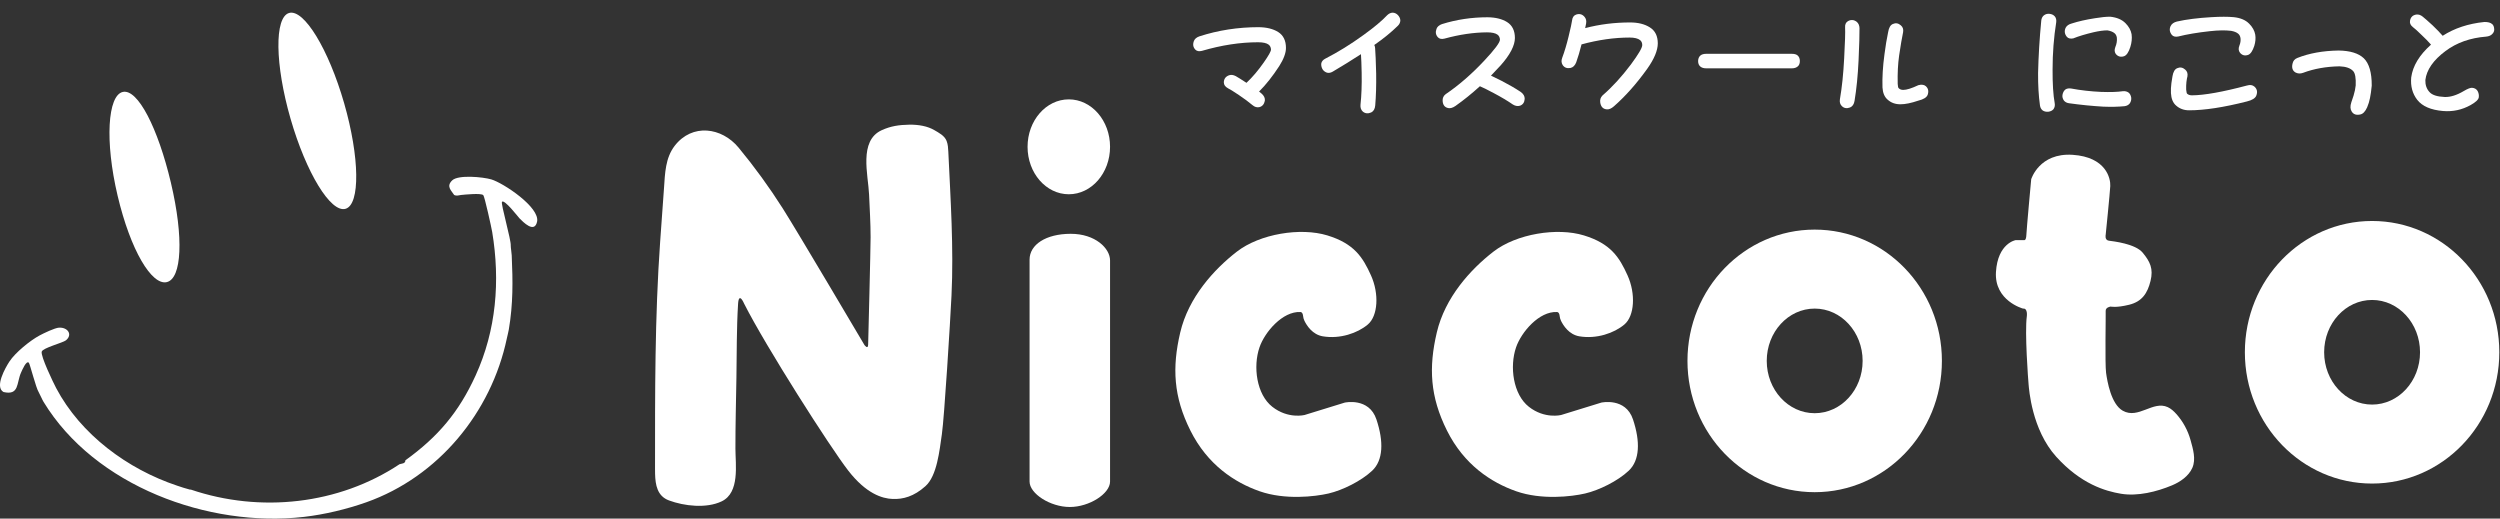
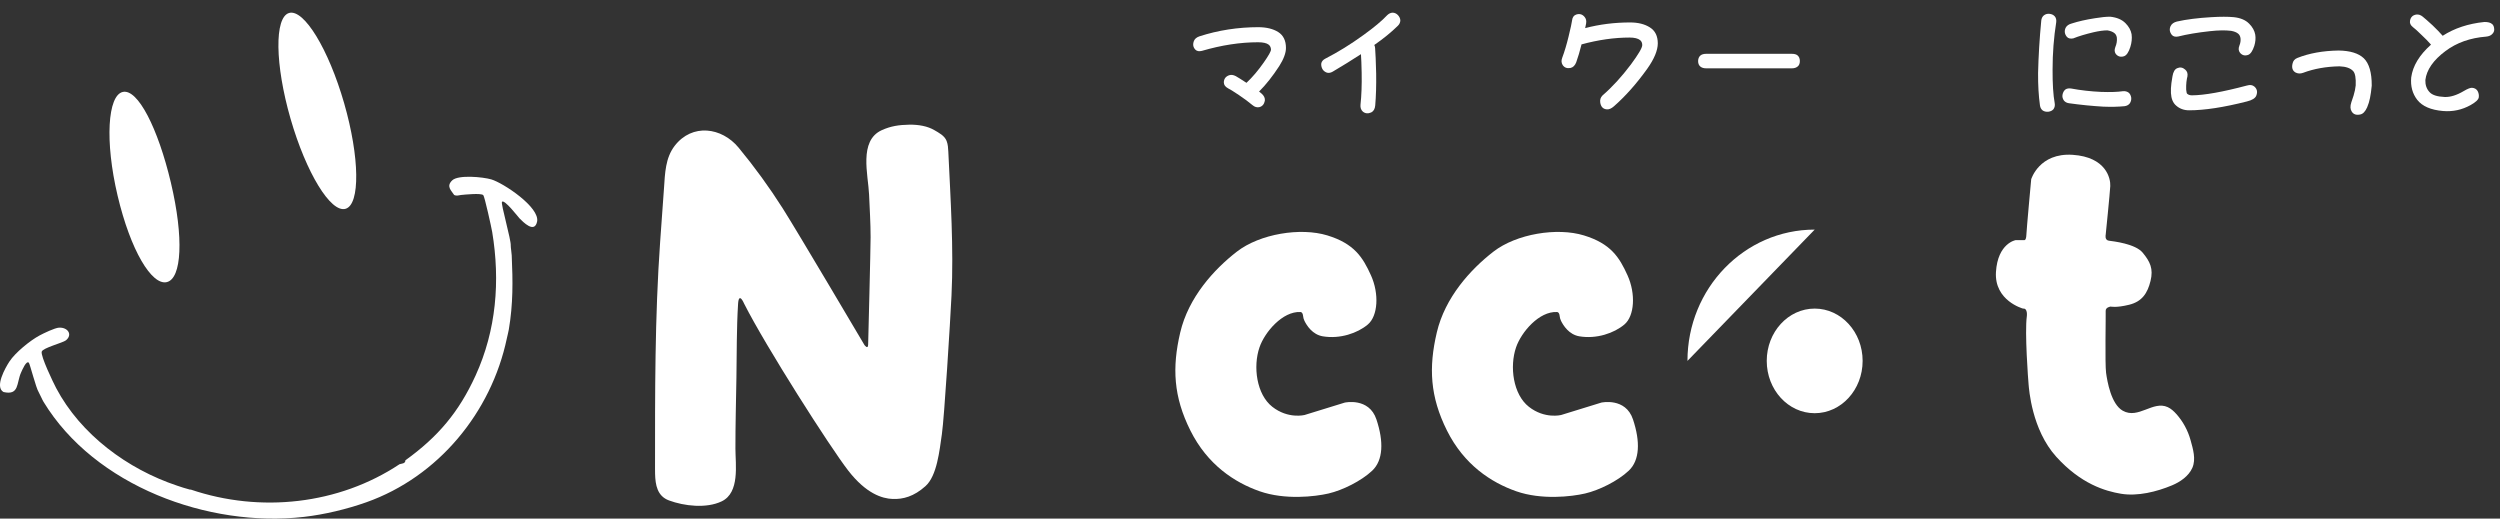
<svg xmlns="http://www.w3.org/2000/svg" id="_レイヤー_2" data-name="レイヤー_2" viewBox="0 0 3188.2 661.38">
  <rect x="0" y="0" width="3188.2" height="661.38" fill="#333333" stroke="none" />
  <defs>
    <style>
      .cls-1 {
        fill: #fff;
      }

      .cls-2 {
        fill: #fff;
      }
    </style>
  </defs>
  <g id="_レイヤー_1-2" data-name="_レイヤー_1">
    <g>
      <path class="cls-1" d="M835.41,604.24c-.05-2.1-.06-4.2-.06-6.27,0-96.84-.31-193.31,6.55-289.96,1.62-22.77,3.34-45.53,4.9-68.3,1.27-18.54,1.71-38.34,13.62-53.76,22.3-28.88,59.98-23.68,81.48,2.31,20.3,24.54,39.41,50.86,56.46,77.73,18.96,29.87,103.98,173.87,103.98,173.87,0,0,4.6,6.51,4.79-.38s3.13-122.81,3.13-137.11c0-18.03-1.18-36.1-1.94-54.11-1.06-25.15-13.46-68.73,16.11-82.23,11.74-5.36,22.21-6.77,34.85-7.02s23.87,2.04,32.18,6.9c5.95,3.48,13.04,7.06,15.7,13.79,1.73,4.39,1.98,9.19,2.21,13.9,2.84,60.58,6.97,122.69,4.05,183.32-1.53,32.17-9.19,155.74-12.26,176.68s-6.13,53.11-20.94,66.38-28.6,16.85-41.87,16.34-33.7-6.64-56.68-36.26-105.19-158.3-132.77-212.94c0,0-6.64-15.83-7.66.51-1.95,31.23-1.59,62.75-2.1,94.03-.5,30.16-1.31,60.32-1.27,90.49.03,20.33,5.79,56.09-17.56,67.23-19.5,9.3-47.69,6.04-67.19-1.19-14.91-5.52-17.35-19.71-17.71-33.95Z" />
-       <ellipse class="cls-1" cx="1363.03" cy="187.23" rx="52.6" ry="60.51" />
-       <path class="cls-1" d="M1364.31,646.55c-25.02,0-51.32-17.06-51.32-32.43v-283.02c0-19.15,20.81-32.87,52.34-32.94s50.3,18.59,50.3,33.96v282c0,15.37-26.3,32.43-51.32,32.43Z" />
      <path class="cls-1" d="M1663.49,409.02c-.92-1.9-1.49-3.94-1.69-6.04s-.92-4.95-3.4-5.07c-22.72-1.13-45.45,25.46-52.18,45.03-8.43,24.51-3.83,60,16.34,75.83,20.17,15.83,41.11,10.47,41.11,10.47l51.32-15.83s30.89-6.89,40.34,21.45,8.68,52.09-5.36,65.36-38.04,25.02-55.66,29.11-55.66,8.43-87.83-2.81-66.64-33.96-88.34-77.36-23.49-80.43-13.02-125.11,42.89-80.43,72.26-103.15,81.19-31.15,115.4-20.68,45.19,27.83,55.66,51.06,8.94,51.57-4.09,62.55-35.38,18.79-57.45,15.06c-13.18-2.23-20.43-13.74-23.42-19.87h.01Z" />
-       <path class="cls-1" d="M2314.23,292.81c-89.61,0-162.24,74.96-162.24,167.43s72.64,167.43,162.24,167.43,162.24-74.96,162.24-167.43-72.64-167.43-162.24-167.43ZM2314.23,526.95c-33.77,0-61.14-29.87-61.14-66.71s27.37-66.71,61.14-66.71,61.14,29.87,61.14,66.71-27.37,66.71-61.14,66.71Z" />
-       <path class="cls-1" d="M3025.08,281.81c-89.61,0-162.24,74.96-162.24,167.43s72.64,167.43,162.24,167.43,162.24-74.96,162.24-167.43-72.64-167.43-162.24-167.43ZM3025.08,515.95c-33.77,0-61.14-29.87-61.14-66.71s27.37-66.71,61.14-66.71,61.14,29.87,61.14,66.71-27.37,66.71-61.14,66.71Z" />
+       <path class="cls-1" d="M2314.23,292.81c-89.61,0-162.24,74.96-162.24,167.43ZM2314.23,526.95c-33.77,0-61.14-29.87-61.14-66.71s27.37-66.71,61.14-66.71,61.14,29.87,61.14,66.71-27.37,66.71-61.14,66.71Z" />
      <path class="cls-1" d="M2579.88,393.53s-36.77-9.96-34.47-46.72,25.18-40.6,25.18-40.6h10.91s2.39.77,2.68-6.61,6.16-71.01,6.16-71.01c0,0,10.21-33.96,52.85-31.15s48.51,30.13,48,39.83-5.87,62.3-5.87,62.3c0,0-1.53,6.64,4.09,7.4s33.7,3.83,43.15,15.32,13.79,20.43,9.96,36-10.72,26.3-27.32,30.38-23.49,2.3-23.49,2.3c0,0-6.64.77-6.38,5.62s-1.02,67.91.51,78.89,6.38,39.83,21.19,48.26c19.9,11.32,38.52-13.23,57.48-4.5,4.25,1.96,7.76,5.24,10.89,8.72,8.54,9.52,14.79,21.07,18.19,33.4,3.04,11.07,7.14,24.2,2.25,35.29-4.68,10.61-15.54,17.99-25.88,22.3-19.53,8.15-43.82,14.23-64.97,10.75-20.17-3.32-51.32-12.51-82.72-47.23s-34.72-86.81-35.23-91.91-5.11-66.64-2.3-87.06c0,0,1.53-10.72-4.85-9.96h-.01Z" />
      <path class="cls-1" d="M1990.68,409.02c-.92-1.9-1.49-3.94-1.69-6.04s-.92-4.95-3.4-5.07c-22.72-1.13-45.45,25.46-52.18,45.03-8.43,24.51-3.83,60,16.34,75.83,20.17,15.83,41.11,10.47,41.11,10.47l51.32-15.83s30.89-6.89,40.34,21.45,8.68,52.09-5.36,65.36-38.04,25.02-55.66,29.11-55.66,8.43-87.83-2.81-66.64-33.96-88.34-77.36-23.49-80.43-13.02-125.11,42.89-80.43,72.26-103.15,81.19-31.15,115.4-20.68,45.19,27.83,55.66,51.06,8.94,51.57-4.09,62.55-35.38,18.79-57.45,15.06c-13.18-2.23-20.43-13.74-23.42-19.87h.01Z" />
      <g>
        <path class="cls-2" d="M1565.99,112.55c-3.51-1.9-5.26-4.41-5.26-7.52.1-4.41,2.3-7.42,6.62-9.02,2.61-.9,5.46-.55,8.57,1.05,2.71,1.5,7.27,4.36,13.68,8.57,7.52-7.02,14.89-15.69,22.1-26.01,6.11-8.72,9.17-14.18,9.17-16.39-.1-2.71-1.1-4.81-3.01-6.32-2.61-2-7.12-3.01-13.53-3.01-22.66,0-46.52,3.66-71.58,10.98-3.61.9-6.37.4-8.27-1.5-2.91-3.01-3.56-6.67-1.96-10.98,1-2.71,3.31-4.71,6.92-6.01,24.16-7.82,49.37-11.73,75.64-11.73,10.23.1,18.54,2.16,24.96,6.17,6.62,4.21,9.92,10.98,9.92,20.3,0,6.42-2.86,14.13-8.57,23.16-8.32,12.83-16.89,23.66-25.71,32.48,1,.9,2,1.71,3.01,2.41,3.31,2.81,4.76,5.91,4.36,9.32-.9,4.41-3.21,7.12-6.92,8.12-3.11.7-6.07-.15-8.87-2.56-4.91-4.11-10.73-8.42-17.44-12.93-7.02-4.71-11.63-7.57-13.83-8.57Z" />
        <path class="cls-2" d="M1735.58,69.09c-11.53,7.52-23.51,14.94-35.94,22.25-2.51,1.5-4.96,1.95-7.37,1.35-2.61-.9-4.56-2.46-5.86-4.66-1.3-2.61-1.75-5.11-1.35-7.52.7-2.41,2.3-4.26,4.81-5.56,16.54-8.52,32.68-18.5,48.42-29.92,13.83-9.92,24.11-18.5,30.83-25.71,2.2-2.1,4.56-3.16,7.07-3.16,2.41.1,4.56,1.1,6.47,3.01,2,2.11,3.06,4.41,3.16,6.92-.1,2.51-1.1,4.71-3.01,6.62-8.32,8.22-18.4,16.44-30.22,24.66.6,1.1.95,2.41,1.05,3.91.5,6.01.95,16.89,1.35,32.63.2,15.24-.2,28.77-1.2,40.6-.4,4.41-2.11,7.37-5.11,8.87-4.11,1.8-7.67,1.45-10.68-1.05-2.31-2.1-3.31-4.96-3.01-8.57,1.3-12.03,1.8-25.71,1.5-41.05-.2-10.23-.5-18.09-.9-23.61Z" />
-         <path class="cls-2" d="M1922.01,28.19c6.62,4.21,9.92,10.98,9.92,20.3s-6.07,21.35-18.19,34.89c-4.21,4.41-8.32,8.77-12.33,13.08,3.61,1.71,8.12,3.91,13.53,6.62,9.32,4.81,17.44,9.52,24.36,14.13,3.51,2.51,5.21,5.46,5.11,8.87-.3,4.51-2.31,7.42-6.01,8.72-2.91.9-5.92.4-9.02-1.5-6.82-4.71-14.89-9.52-24.21-14.44-8.62-4.61-14.59-7.57-17.89-8.87-10.13,9.22-20.5,17.59-31.13,25.11-3.51,2.41-6.62,3.31-9.32,2.71-4.41-.9-6.77-3.96-7.07-9.17-.2-3.61,1.1-6.47,3.91-8.57,16.84-11.43,33.28-25.71,49.32-42.86,13.23-14.14,19.85-23.01,19.85-26.62-.1-2.71-1.1-4.81-3.01-6.32-2.61-2-7.12-3.01-13.53-3.01-17.04.1-35.09,2.76-54.13,7.97-3.61.9-6.37.4-8.27-1.5-2.91-3.01-3.56-6.67-1.95-10.98,1-2.71,3.31-4.71,6.92-6.01,18.54-5.81,37.94-8.72,58.19-8.72,10.23.1,18.54,2.16,24.96,6.17Z" />
        <path class="cls-2" d="M2004.83,25.93c.5-3.91,2.26-6.36,5.26-7.37,4.31-1.4,7.87-.4,10.68,3.01,1.9,2.21,2.56,5.01,1.96,8.42-.4,1.5-.8,3.46-1.2,5.86,18.34-4.81,37.44-7.22,57.29-7.22,10.23,0,18.65,2.1,25.26,6.32,6.71,4.21,10.08,11.03,10.08,20.45-.1,9.02-4.56,19.75-13.38,32.18-13.53,18.95-27.72,34.94-42.55,47.97-3.31,2.91-6.37,4.21-9.17,3.91-4.61-.4-7.37-3.21-8.27-8.42-.6-3.71.35-6.82,2.86-9.32,12.33-10.62,24.41-23.81,36.24-39.55,9.62-13.03,14.44-21.25,14.44-24.66,0-2.71-.9-4.81-2.71-6.32-2.71-2.2-7.22-3.31-13.53-3.31-19.35,0-39.75,2.91-61.2,8.72-2.11,8.52-4.36,16.14-6.77,22.86-1.6,4.11-4.06,6.52-7.37,7.22-4.41.8-7.72-.45-9.92-3.76-1.71-2.71-1.91-5.76-.6-9.17,2.91-7.72,5.61-16.74,8.12-27.07,2.61-10.73,4.11-17.64,4.51-20.75Z" />
        <path class="cls-2" d="M2285.25,68.64c3.11,0,5.46.65,7.07,1.95,2,1.71,3.01,4.11,3.01,7.22s-.9,5.41-2.71,6.92c-1.91,1.6-4.36,2.41-7.37,2.41h-109.47c-3.11,0-5.56-.75-7.37-2.26-1.91-1.6-2.86-3.96-2.86-7.07.1-3.11,1.1-5.46,3.01-7.07,1.7-1.4,4.11-2.1,7.22-2.1h109.47Z" />
-         <path class="cls-2" d="M2356.64,26.98c3.91-2.2,7.67-1.9,11.28.9,2.2,1.91,3.36,4.56,3.46,7.97.1,7.72-.3,21.55-1.2,41.5-.9,19.05-2.61,36.14-5.11,51.28-.7,4.31-2.61,7.12-5.71,8.42-4.21,1.6-7.72,1-10.53-1.8-2.21-2.21-3.01-5.11-2.41-8.72,2.61-15.14,4.41-32.48,5.41-52.03,1.1-20.15,1.5-33.23,1.2-39.25-.3-3.91.9-6.67,3.61-8.27ZM2421.9,71.04c-1.5,10.43-2.11,22.41-1.8,35.94.2,3.21.6,5.01,1.2,5.41,1.4,1.5,3.36,2.26,5.86,2.26,4.31,0,10.73-2,19.25-6.02,4.11-1.1,7.27-.7,9.47,1.2,3.21,2.81,4.01,6.52,2.41,11.13-1.3,3.31-5.26,5.76-11.88,7.37-9.12,3.11-16.74,4.66-22.86,4.66-6.52,0-11.93-1.96-16.24-5.86-4.01-3.41-6.22-8.62-6.62-15.64-.4-12.83.45-26.97,2.56-42.4,1.3-10.23,2.86-19.6,4.66-28.12.9-5.61,2.91-9.07,6.01-10.38,3.61-1.6,6.97-1.05,10.08,1.65,2.61,2.1,3.61,5.01,3.01,8.72-1.5,7.12-3.21,17.14-5.11,30.07Z" />
        <path class="cls-2" d="M2618.83,139.16c-1.5,1.8-3.66,2.91-6.47,3.31-2.71.3-5.11-.2-7.22-1.5-2.01-1.5-3.21-3.66-3.61-6.47-1.71-12.13-2.51-25.91-2.41-41.35.5-21.45,1.85-43.76,4.06-66.92.3-2.81,1.4-5.01,3.31-6.62,2.11-1.6,4.51-2.26,7.22-1.96,2.91.3,5.16,1.41,6.77,3.31,1.5,1.8,2.11,4.21,1.8,7.22-3.11,19.55-4.66,39.7-4.66,60.45-.1,18.15.8,32.48,2.71,43.01.5,2.81,0,5.31-1.5,7.52ZM2714.77,118.26c1.7,1.5,2.76,3.66,3.16,6.47.2,2.71-.45,5.11-1.96,7.22-1.5,1.9-3.66,3.06-6.47,3.46-8.12.8-17.19,1-27.22.6-14.04-.8-28.62-2.26-43.76-4.36-2.81-.4-4.96-1.56-6.47-3.46-1.6-2.31-2.21-4.71-1.8-7.22.5-2.91,1.7-5.16,3.61-6.77,1.8-1.3,4.21-1.75,7.22-1.35,12.43,2.31,25.26,3.76,38.5,4.36,11.73.4,20.95.1,27.67-.9,2.91-.3,5.41.35,7.52,1.96ZM2710.56,29.54c4.31,4.31,6.92,9.02,7.82,14.14.7,5.21.15,10.68-1.65,16.39-2.1,6.52-4.71,10.38-7.82,11.58-4.31,1.5-7.87.55-10.68-2.86-1.71-2.41-1.91-5.31-.6-8.72,1.7-4.01,2.35-8.02,1.96-12.03-.4-2.5-1.41-4.41-3.01-5.71-2.01-1.7-5.01-2.91-9.02-3.61-4.81,0-10.73.8-17.74,2.41-10.22,2.41-18.85,5.01-25.86,7.82-3.51.7-6.17.1-7.97-1.8-3.01-3.51-3.61-7.37-1.8-11.58,1.4-2.81,4.11-4.71,8.12-5.71,8.02-2.61,17.79-4.81,29.32-6.62,7.82-1.3,14.29-1.95,19.4-1.95,8.52.9,15.04,3.66,19.55,8.27Z" />
        <path class="cls-2" d="M2868.26,30.14c4.31,4.31,6.92,9.02,7.82,14.13.7,4.51.3,9.22-1.2,14.14-2.11,6.52-4.71,10.38-7.82,11.58-4.31,1.5-7.82.55-10.53-2.86-1.8-2.41-2.06-5.31-.75-8.72,1.4-3.41,1.9-6.67,1.5-9.77-.4-2.5-1.41-4.41-3.01-5.71-2.01-1.7-5.01-2.91-9.02-3.61-7.22-.9-16.24-.75-27.07.45-15.64,1.71-29.07,3.96-40.3,6.77-3.51.7-6.17.1-7.97-1.8-3.01-3.61-3.61-7.42-1.8-11.43,1.4-2.91,4.11-4.86,8.12-5.86,12.03-2.71,26.67-4.56,43.91-5.56,11.53-.7,21.05-.7,28.57,0,8.52.9,15.04,3.66,19.55,8.27ZM2788.27,105.03c-.3,2.71-.4,5.77-.3,9.17.3,3.21.75,5.01,1.35,5.41,1.5,1.3,3.51,1.96,6.01,1.96,15.74-.1,39.1-4.26,70.07-12.48,4.01-1.2,7.22-.75,9.62,1.35,3.41,3.01,4.21,6.82,2.41,11.43-1.3,3.41-5.31,5.91-12.03,7.52-29.57,7.52-54.13,11.28-73.68,11.28-6.52,0-12.03-2.01-16.54-6.02-4.01-3.41-6.22-8.72-6.62-15.94-.2-3.91,0-8.17.6-12.78.5-3.21.95-6.06,1.35-8.57.9-5.61,2.91-9.07,6.02-10.38,3.61-1.6,6.97-1.05,10.07,1.65,2.61,2.1,3.61,5.01,3.01,8.72-.5,1.8-.95,4.36-1.35,7.67Z" />
        <path class="cls-2" d="M2982.37,64.43c14.74.2,25.46,3.51,32.18,9.92,6.82,6.72,10.17,18.35,10.08,34.89-.6,6.32-1.35,11.63-2.26,15.94-.8,4.11-2.01,8.02-3.61,11.73-2.41,5.31-5.26,8.32-8.57,9.02-5.21,1.2-8.92-.05-11.13-3.76-1.91-2.91-2.06-6.82-.45-11.73.9-2.31,1.85-5.16,2.86-8.57,1.4-4.61,2.3-8.92,2.71-12.93.4-9.32-.65-15.39-3.16-18.19-3.41-3.81-9.22-5.86-17.44-6.17-17.14.3-32.63,3.06-46.46,8.27-3.51,1.3-6.77,1.15-9.77-.45-3.71-2.2-4.96-5.91-3.76-11.13.7-3.61,2.76-6.06,6.17-7.37,15.14-6.02,32.68-9.17,52.63-9.47Z" />
        <path class="cls-2" d="M3178.27,30.74c1.6,1.4,2.46,3.66,2.56,6.77.1,2.41-.95,4.56-3.16,6.47-1.71,1.5-4.06,2.41-7.07,2.71-20.35,1.6-37.64,7.72-51.88,18.35-15.54,11.63-24.11,23.96-25.71,36.99-.2,6.22,1.55,11.33,5.26,15.34,3.31,3.81,9.82,5.92,19.55,6.32,7.22.2,15.24-2.3,24.06-7.52,4.91-2.91,8.42-4.31,10.53-4.21,3.31.2,5.71,1.56,7.22,4.06,1.4,2.61,1.9,5.31,1.5,8.12-.4,2.91-3.91,6.21-10.53,9.92-10.83,6.01-22.46,8.52-34.89,7.52-15.64-1.3-26.67-6.07-33.08-14.29-6.12-7.92-8.67-17.44-7.67-28.57,2-14.64,10.42-28.57,25.26-41.8-3.41-3.91-7.27-7.87-11.58-11.88-5.71-5.61-9.53-9.07-11.43-10.38-3.11-2.41-4.36-5.16-3.76-8.27.8-4.51,3.46-7.12,7.97-7.82,2.81-.4,5.56.5,8.27,2.71,2.41,1.91,6.62,5.62,12.63,11.13,4.81,4.61,9.07,9.02,12.78,13.23,14.94-9.62,32.63-15.49,53.08-17.59,4.61-.1,7.97.8,10.08,2.71Z" />
      </g>
      <g>
        <ellipse class="cls-1" cx="404.67" cy="141.42" rx="35.58" ry="129.95" transform="translate(-23.33 117.54) rotate(-16.07)" />
        <path class="cls-1" d="M217.99,233.22c16.52,69.85,13.85,122.02-5.27,126.55-19.12,4.52-46.23-40.33-62.73-110.18-16.52-69.85-12.6-127.81,6.52-132.32,19.12-4.52,44.98,46.1,61.49,115.95h0Z" />
        <path class="cls-1" d="M626.48,228.76c15.24,4.47,62.54,35.74,58.43,54.05-3.41,15.21-17.76.29-22.35-4.29-1.27-1.27-19.39-24.84-22.38-21.15-1.79,2.21,11.82,48.8,11.18,55.98,0,3.12,1.06,8.37,1.24,12.44,1.48,32.88,1.82,61.91-3.73,94.54-.61,3.56-1.73,7.56-2.49,11.2-19.87,94.56-87.53,176.53-179.13,208.99-24.85,8.81-53.4,15.64-79.62,18.66-121.86,14.04-266.93-39.5-332.14-146.79-1.88-3.1-4.06-8.55-6.22-12.44-3.27-4.86-11.11-35.88-12.45-37.32-3.2-3.45-8.56,9.39-9.94,12.44-6,13.22-2.04,29.54-22.39,24.88-11.54-6.46,2.2-30.69,7.51-38.85,7.44-11.42,26.47-26.88,38.51-33.3,5.32-2.84,19.44-9.7,24.88-9.95,11.07-.52,17.59,8.89,8.71,16.17-3.81,3.12-29.48,9.63-30.88,14.42-1.63,5.57,14.75,39.57,18.44,46.54,31.36,59.29,91.22,103.39,154.25,124.4,5.72,1.9,10.23,3.47,16.17,4.98.39.1.86-.1,1.24,0,88.51,30.03,188.68,19.16,266.21-32.34,2.5-.87,7.54-.57,7.46-4.98,41.51-29.91,68.16-61.29,89.57-108.23,26.31-57.67,31.49-120.46,21.15-182.87-.92-5.55-9.67-45.38-11.39-47.07-2.89-2.84-23.32-.68-28.41-.2-2.85.27-5.21,1.59-8.71,0-3.5-5.6-10.62-10.9-2.49-18.66,7.77-7.41,39.37-4.29,49.76-1.24h0Z" />
      </g>
    </g>
  </g>
</svg>